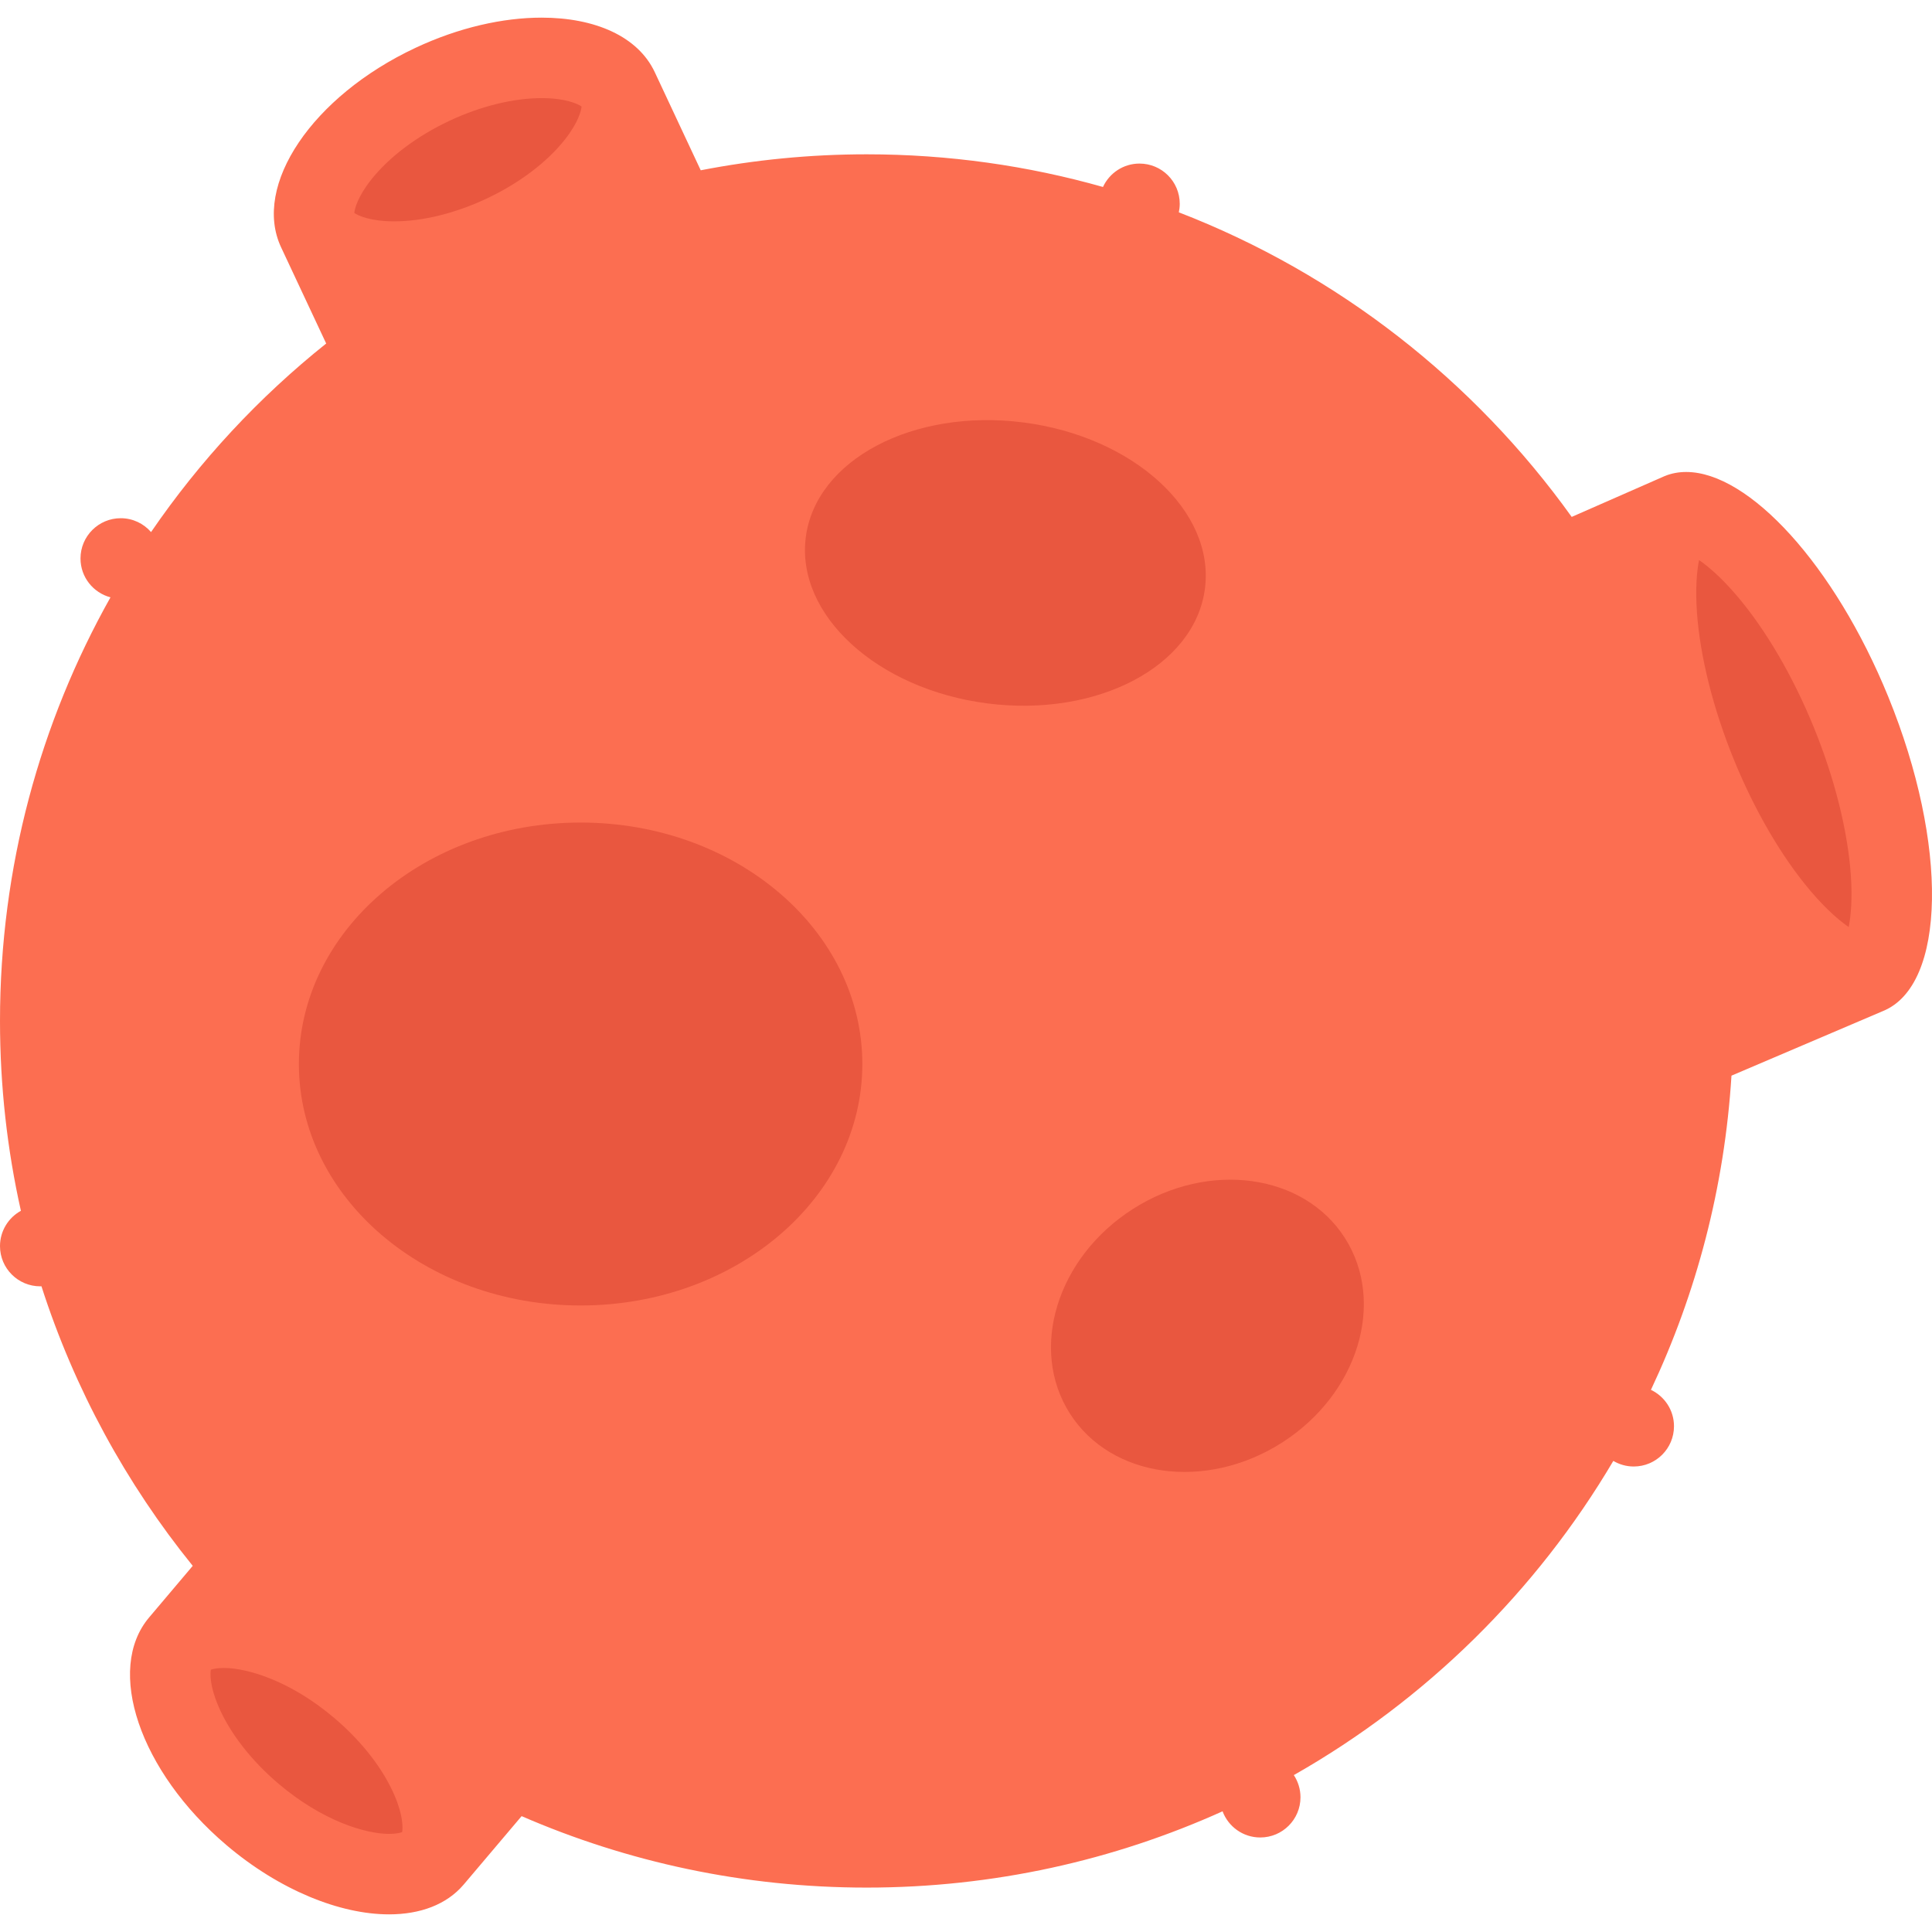
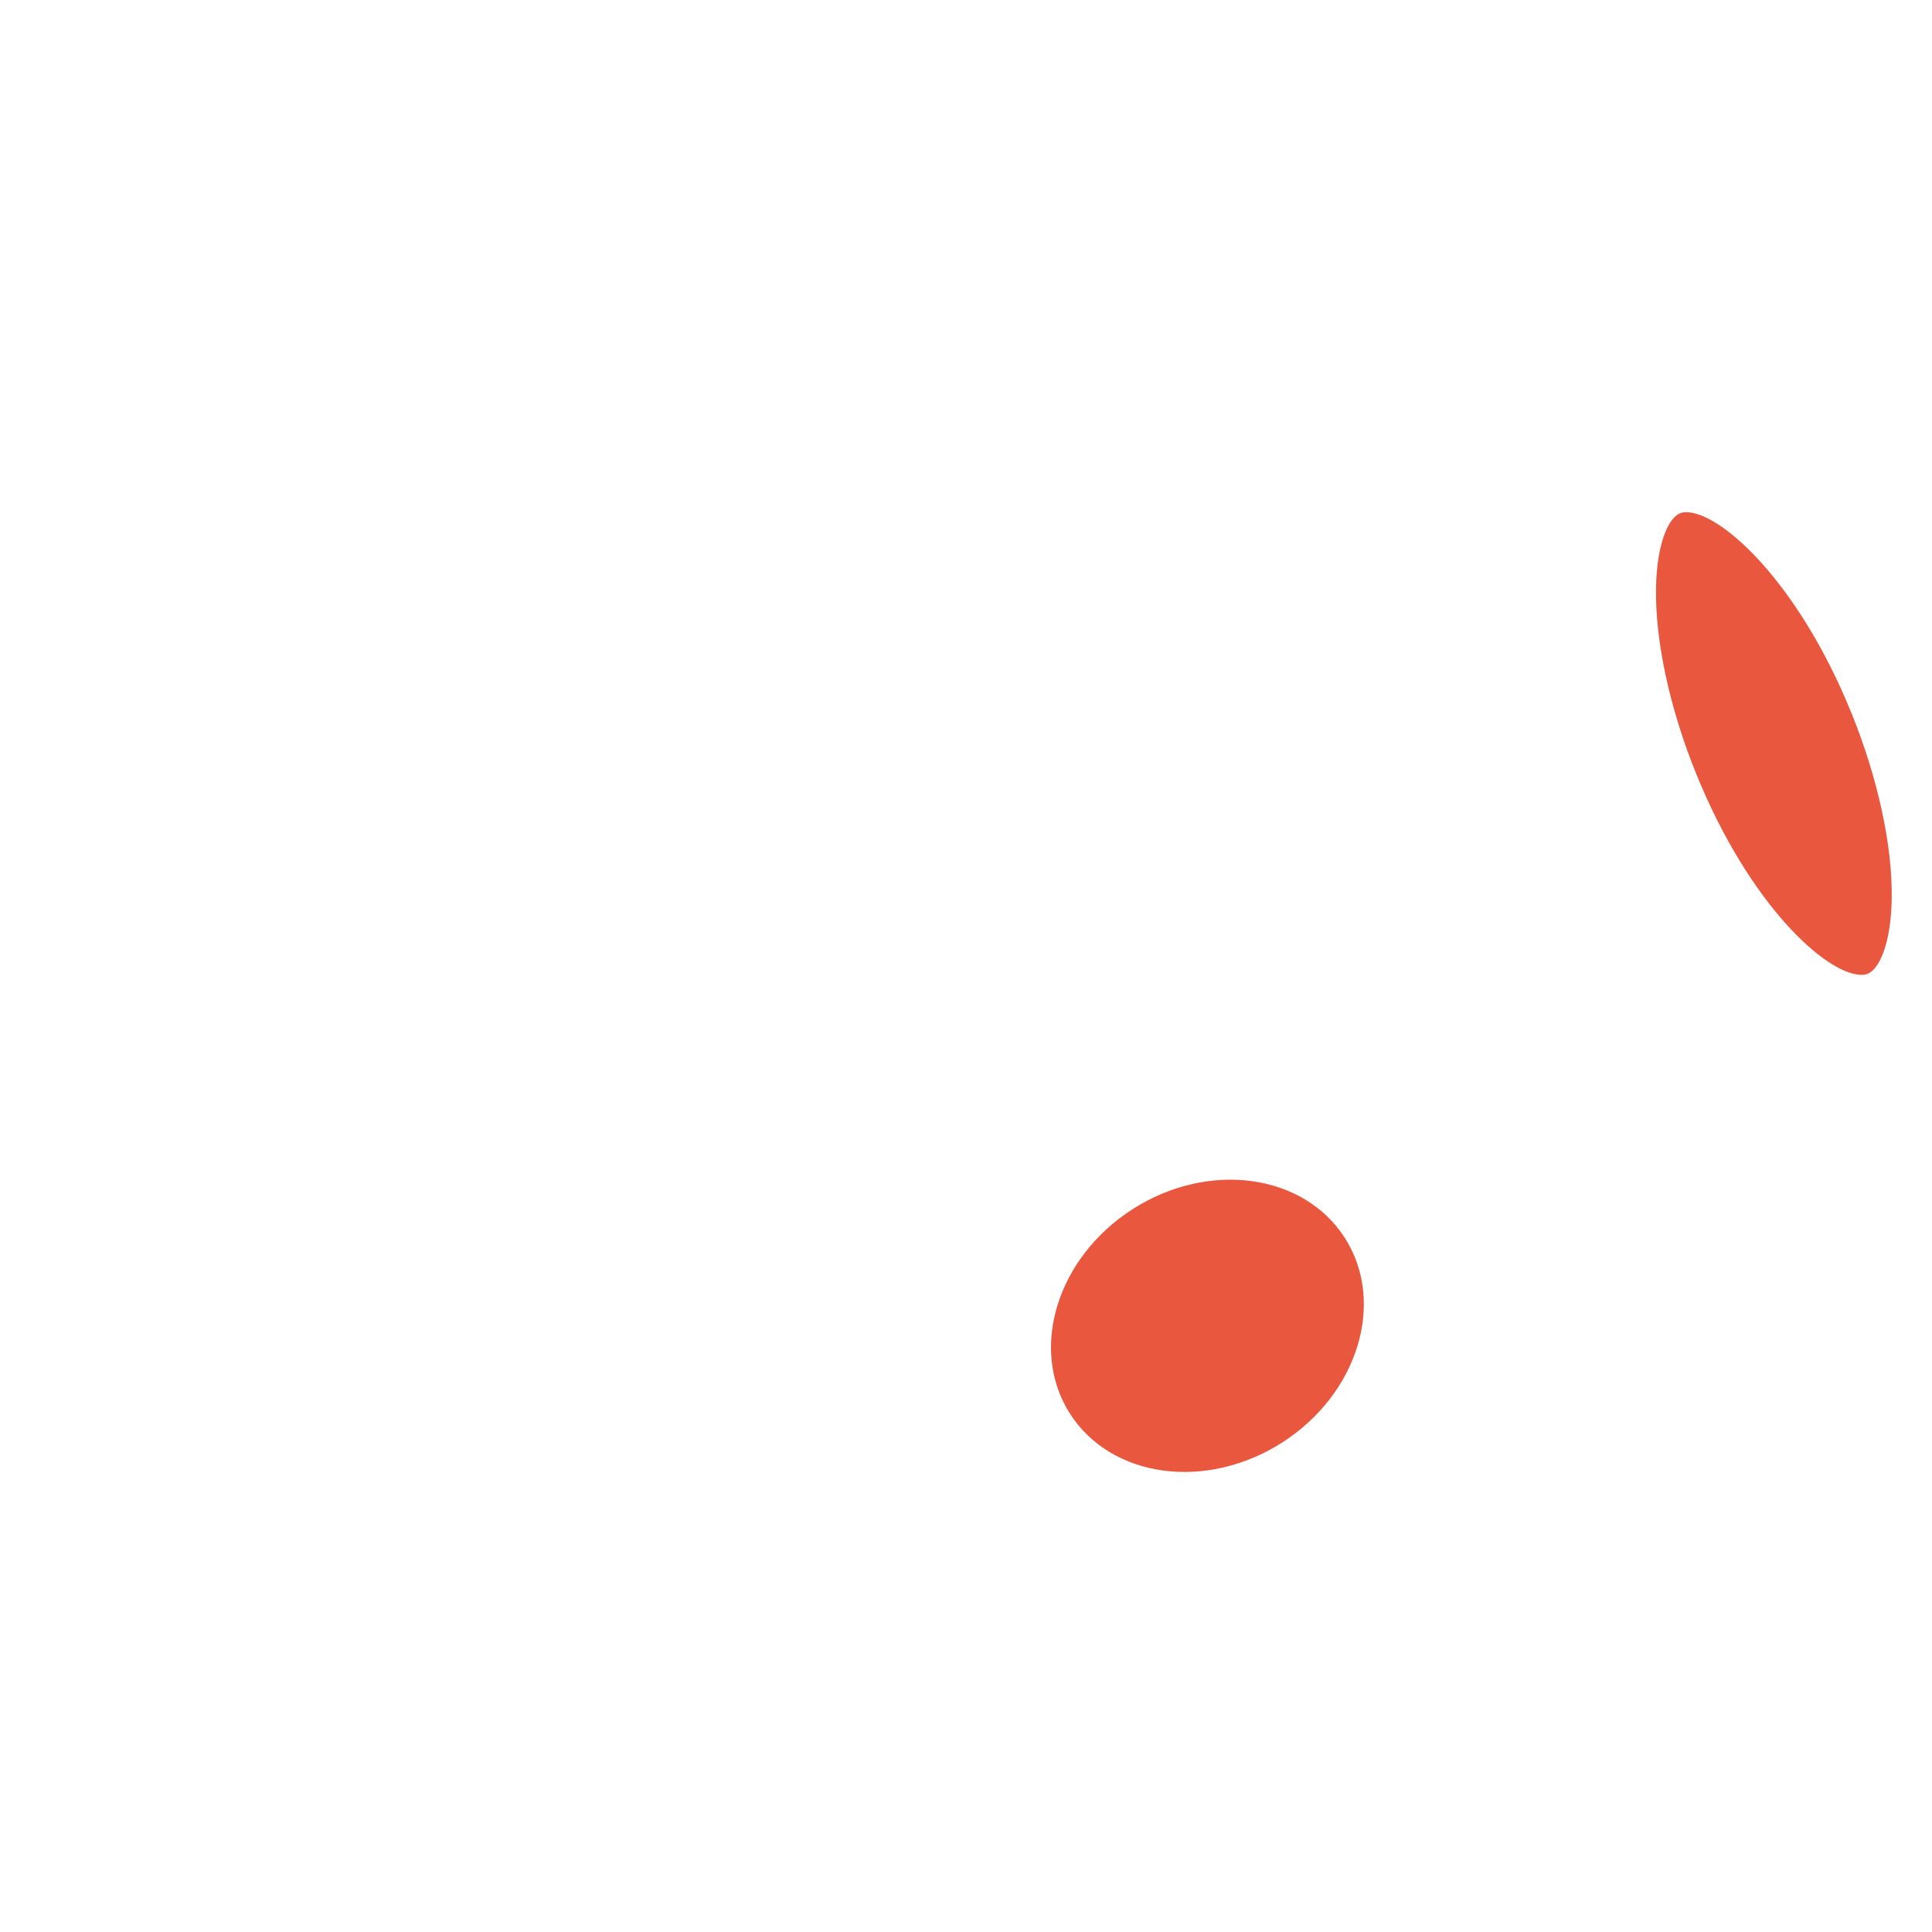
<svg xmlns="http://www.w3.org/2000/svg" height="800px" width="800px" version="1.1" id="Layer_1" viewBox="0 0 512.002 512.002" xml:space="preserve">
  <g>
-     <path style="fill:#E9573F;" d="M103.1,496.672c-10.984,0-24.508-5.922-36.172-15.828c-9.547-8.094-16.859-18.172-20.07-27.641   c-2.578-7.594-2.281-14.031,0.812-17.688c2.922-3.438,7.961-4.156,11.672-4.156c10.992,0,24.516,5.906,36.18,15.812   c9.539,8.109,16.852,18.188,20.062,27.641c2.578,7.594,2.289,14.047-0.812,17.688C111.858,495.938,106.819,496.672,103.1,496.672z" />
    <path style="fill:#E9573F;" d="M493.33,258.346c-9.266,0-29.594-18.406-43.688-52.953c-7.094-17.374-11.016-35.437-10.781-49.546   c0.219-11.984,3.344-18.578,6.344-19.812c0.5-0.203,1.031-0.297,1.656-0.297c9.25,0,29.594,18.406,43.688,52.969   c7.094,17.374,11,35.421,10.781,49.53c-0.219,11.984-3.344,18.594-6.344,19.812C494.486,258.252,493.955,258.346,493.33,258.346z" />
-     <path style="fill:#E9573F;" d="M104.483,69.332c-10.297,0-17.891-3.109-20.336-8.328c-2.023-4.328-0.617-10.625,3.867-17.281   c5.586-8.281,15.289-16.078,26.625-21.391c9.625-4.5,19.883-6.984,28.898-6.984c10.297,0,17.898,3.109,20.336,8.312   c2.023,4.328,0.617,10.625-3.867,17.281c-5.586,8.281-15.289,16.078-26.625,21.391C123.764,66.848,113.499,69.332,104.483,69.332z" />
  </g>
-   <path style="fill:#FC6E51;" d="M500.424,184.675c-14.266-34.969-36.938-59.594-53.562-59.594c-1.984,0-3.891,0.344-5.688,1.078  l-24.656,10.828c-25.905-36.141-62.007-64.452-104.115-80.718c0.156-0.734,0.242-1.484,0.242-2.266  c0-5.891-4.773-10.656-10.664-10.656c-4.297,0-7.992,2.547-9.68,6.203c-19.906-5.641-40.921-8.656-62.632-8.656  c-15.039,0-29.734,1.469-43.968,4.234l-12.172-25.984c-4.445-9.5-15.852-14.469-29.992-14.469c-10.242,0-21.929,2.609-33.421,8  c-27.344,12.813-43.297,36.47-35.625,52.86l11.953,25.5c-17.836,14.249-33.492,31.093-46.414,49.968  c-1.953-2.25-4.82-3.672-8.031-3.672c-5.891,0-10.664,4.781-10.664,10.672c0,4.938,3.375,9.094,7.945,10.297  C10.632,191.487,0,229.783,0,270.564c0,17.281,1.914,34.125,5.539,50.312C2.242,322.688,0,326.204,0,330.234  c0,5.875,4.773,10.656,10.664,10.656c0.109,0,0.211-0.016,0.32-0.016c8.765,27.266,22.476,52.327,40.093,74.093l-11.531,13.641  c-11.711,13.797-2.547,40.828,20.476,60.375c14.086,11.953,30.094,18.344,43.078,18.344c8.234,0,15.257-2.562,19.804-7.922  l15.328-18.109c28.015,12.172,58.937,18.938,91.437,18.938c33.624,0,65.546-7.234,94.327-20.219  c1.508,4.047,5.406,6.938,9.984,6.938c5.89,0,10.663-4.766,10.663-10.656c0-2.172-0.656-4.188-1.766-5.875  c34.984-19.875,64.233-48.656,84.671-83.266c1.594,0.938,3.438,1.484,5.406,1.484c5.906,0,10.672-4.781,10.672-10.671  c0-4.266-2.5-7.922-6.109-9.641c12.031-25.531,19.5-53.624,21.344-83.265l40.156-17.125  C515.768,261.096,516.393,223.83,500.424,184.675z M103.1,486c-6.289,0-17.727-3.484-29.273-13.281  c-7.289-6.188-12.969-13.516-15.984-20.641c-2.227-5.234-2.172-8.484-1.961-9.578c0.469-0.188,1.547-0.469,3.469-0.469  c6.289,0,17.727,3.469,29.266,13.281c7.297,6.188,12.977,13.516,15.992,20.625c2.227,5.25,2.172,8.5,1.961,9.594  C106.092,485.703,105.014,486,103.1,486z M149.709,36.973c-4.781,6.062-12.187,11.641-20.851,15.703  c-8.234,3.859-16.89,5.984-24.375,5.984c-6.375,0-9.617-1.531-10.578-2.219c0.078-1.109,0.875-4.266,4.406-8.75  c4.781-6.062,12.188-11.641,20.851-15.703c8.234-3.859,16.891-5.984,24.382-5.984c6.367,0,9.609,1.531,10.578,2.219  C154.037,29.332,153.24,32.488,149.709,36.973z M489.924,245.674c-2.5-1.719-5.969-4.688-10.062-9.5  c-7.625-8.969-14.844-21.328-20.344-34.812c-5.5-13.483-8.984-27.374-9.812-39.108c-0.438-6.312-0.031-10.859,0.562-13.828  c2.5,1.719,5.969,4.688,10.062,9.5c7.625,8.953,14.844,21.328,20.344,34.812c5.5,13.483,8.984,27.374,9.812,39.108  C490.924,238.143,490.518,242.69,489.924,245.674z" />
  <g>
-     <path style="fill:#E9573F;" d="M319.324,155.972c-2.641,20.562-28.461,34.188-57.672,30.438   c-29.21-3.75-50.749-23.469-48.108-44.031c2.641-20.547,28.46-34.172,57.671-30.422   C300.434,115.706,321.973,135.425,319.324,155.972z" />
    <path style="fill:#E9573F;" d="M356.401,328.064c10.922,17.093,3.477,41.374-16.633,54.232c-20.116,12.859-45.28,9.438-56.21-7.655   c-10.93-17.078-3.484-41.359,16.633-54.218C320.309,307.549,345.472,310.986,356.401,328.064z" />
-     <path style="fill:#E9573F;" d="M228.528,281.986c0,35.344-33.429,63.983-74.664,63.983c-41.226,0-74.655-28.64-74.655-63.983   s33.43-64,74.655-64C195.099,217.986,228.528,246.643,228.528,281.986z" />
  </g>
</svg>